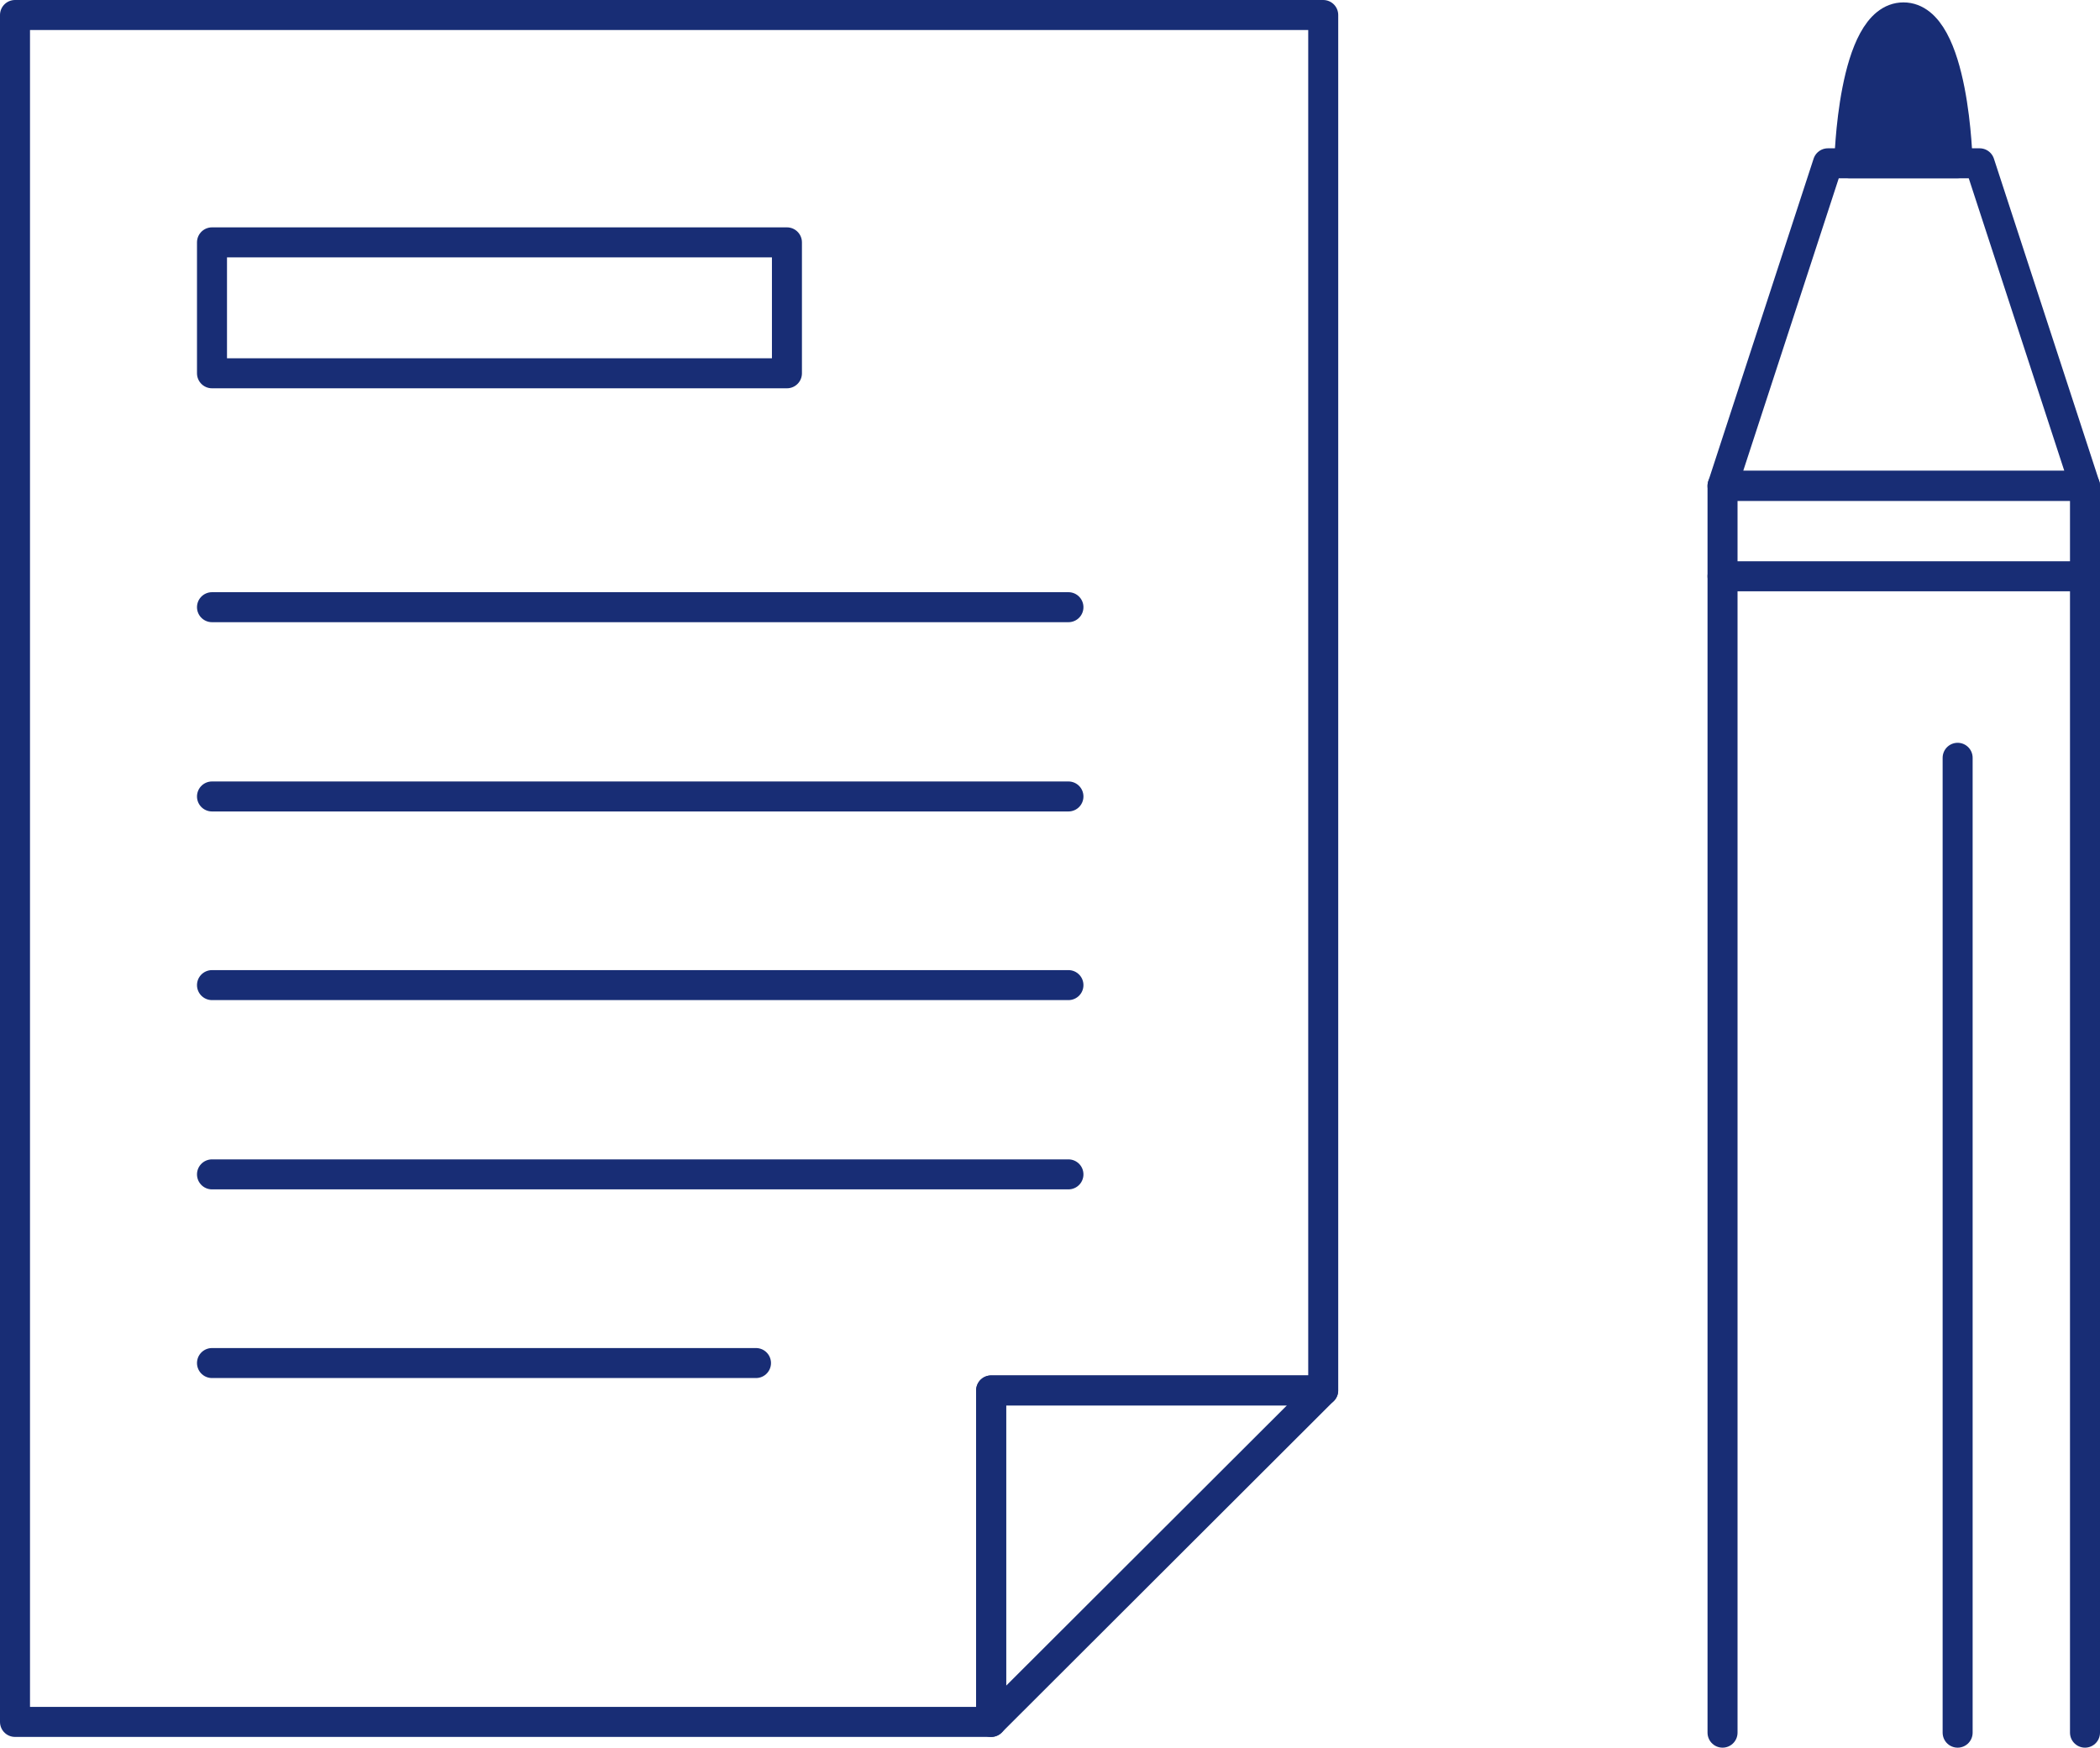
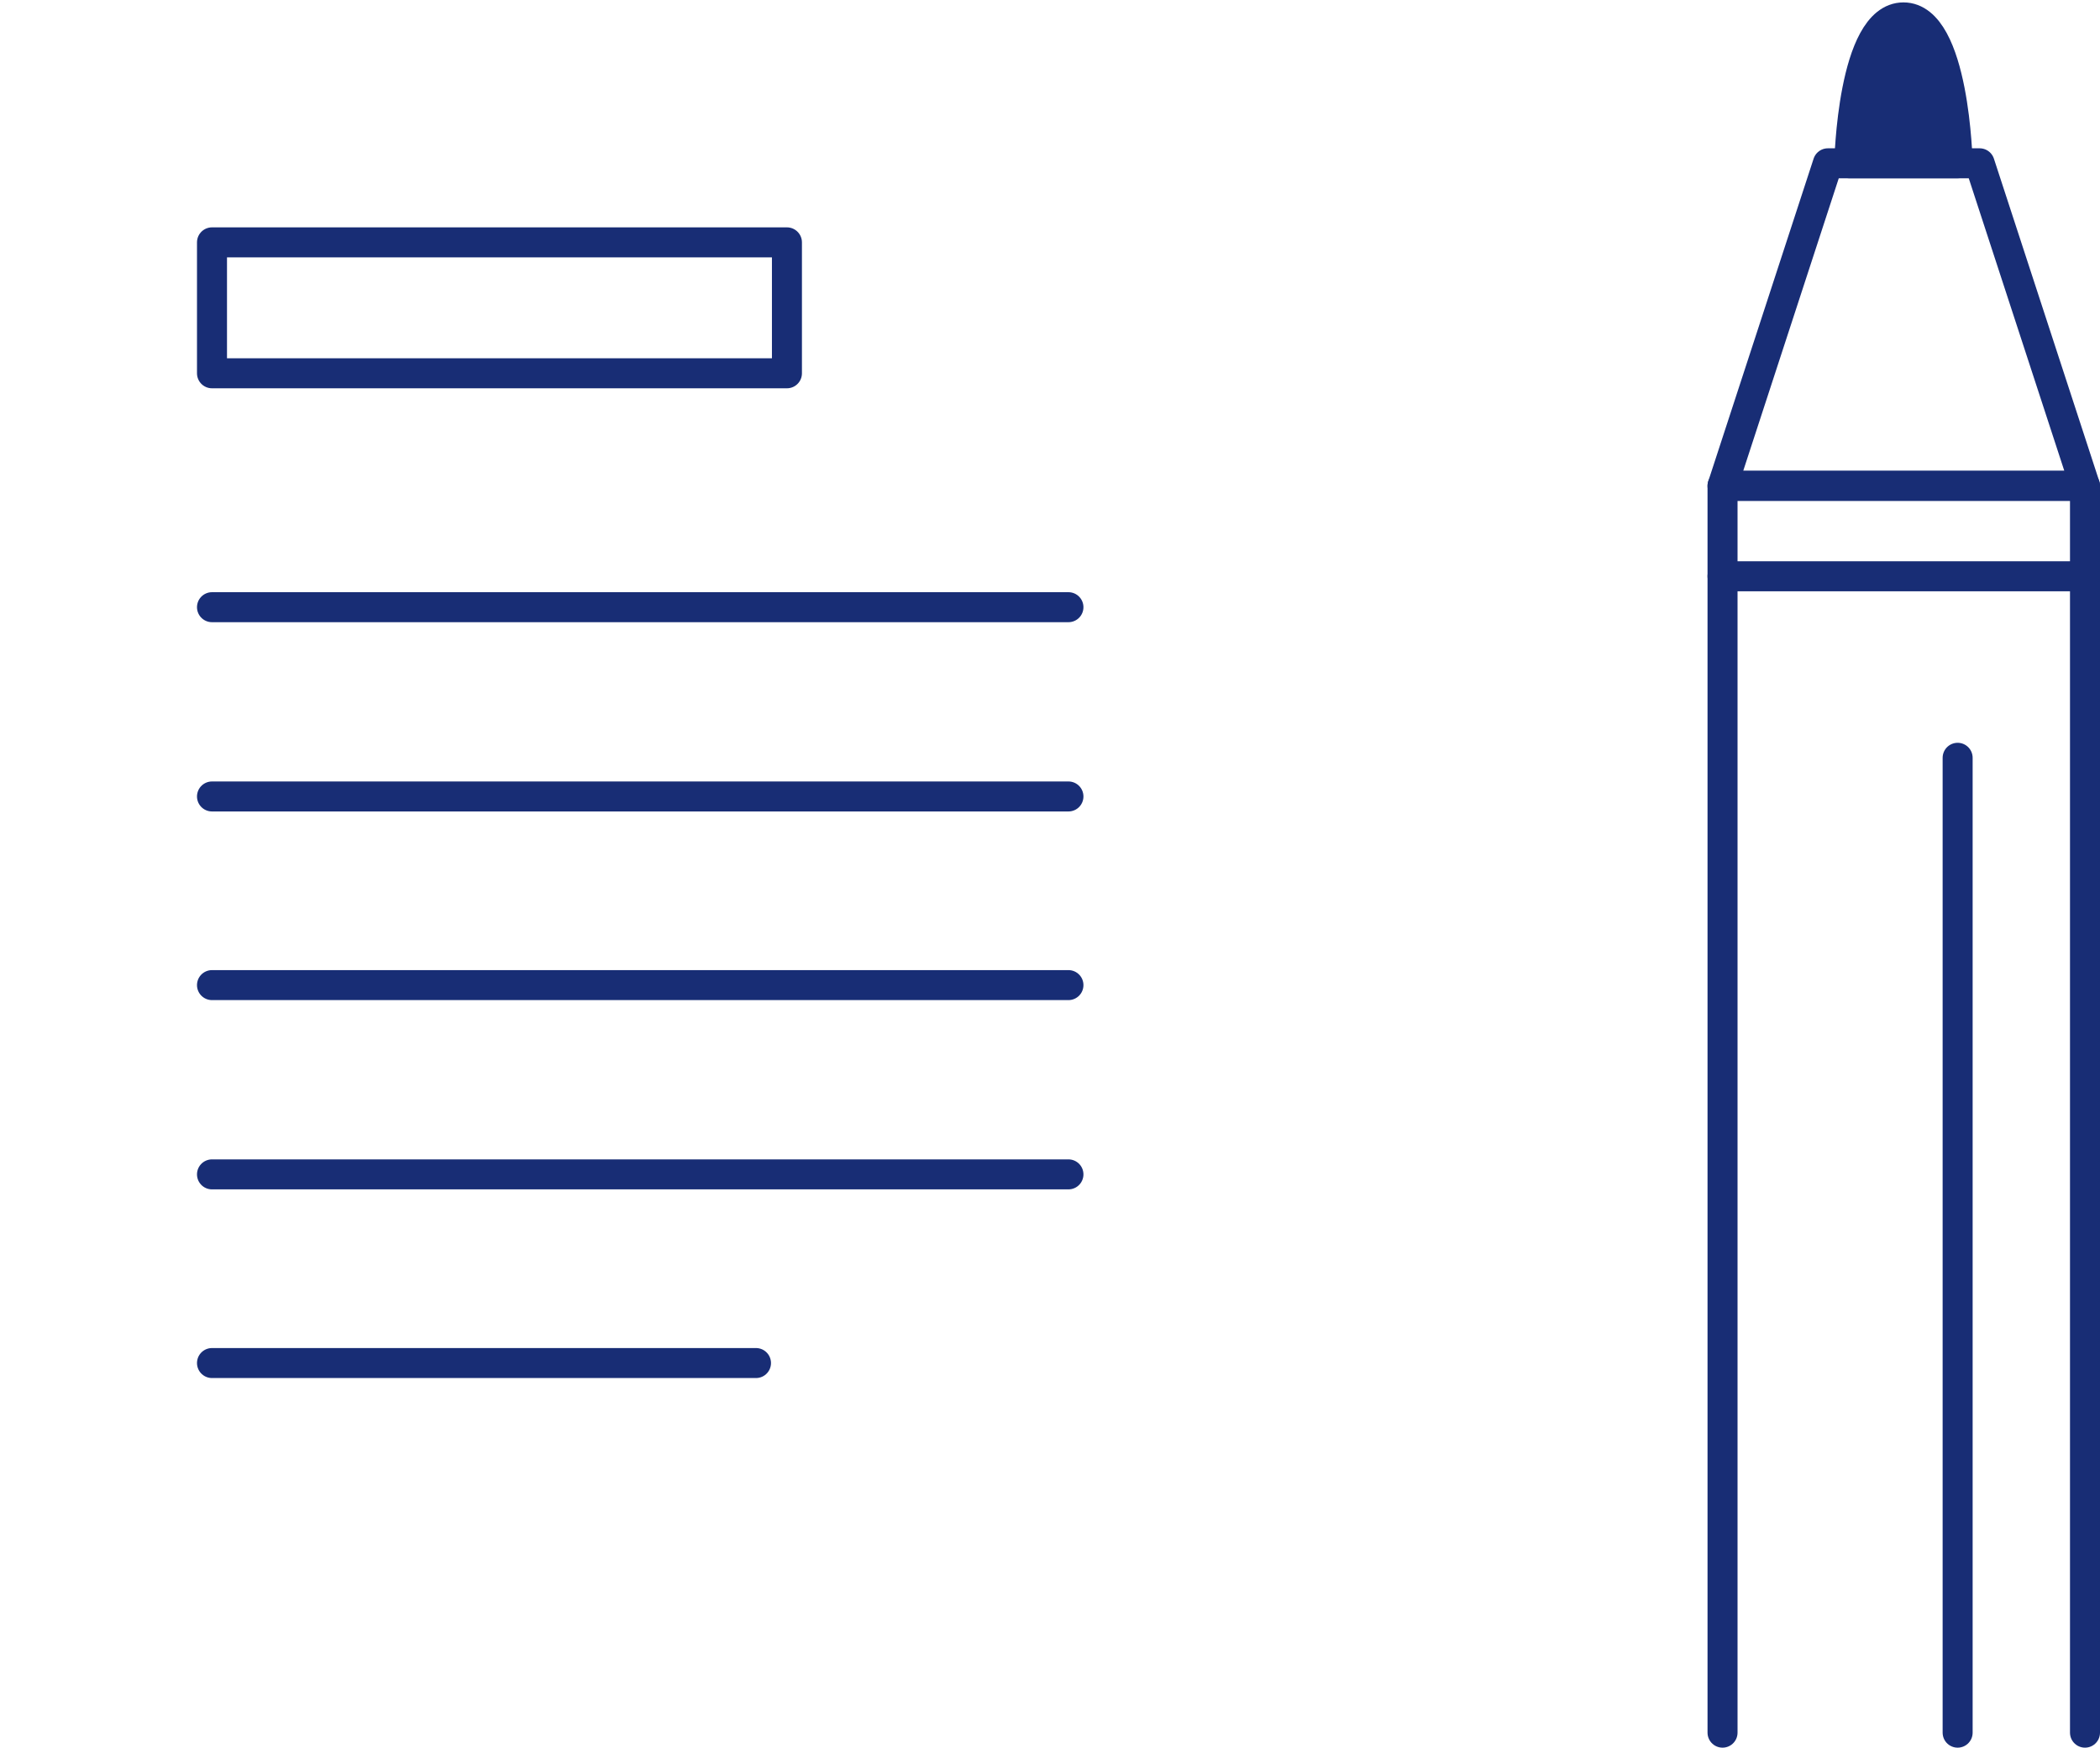
<svg xmlns="http://www.w3.org/2000/svg" width="104.982" height="87.369">
  <g stroke="#182d75" stroke-linecap="round" stroke-linejoin="round" stroke-width="1.5" data-name="グループ 1943">
    <g data-name="グループ 1939">
      <path fill="none" d="M86.112 86.62V24.286h18.12V86.62" data-name="パス 3467" />
      <path fill="none" d="m86.112 24.29 5.266-16.126h7.587l5.267 16.126Z" data-name="パス 3468" />
      <path fill="#182d75" d="M92.449 8.16S92.598.87 95.157.87s2.708 7.29 2.708 7.29Z" data-name="パス 3469" />
      <path fill="none" d="M97.865 37.884V86.62" data-name="線 94" />
      <path fill="none" d="M86.112 28.809h18.12" data-name="線 95" />
    </g>
    <g fill="none" data-name="グループ 1940">
      <g data-name="グループ 1794">
-         <path d="M.75.75v85.333h48.8V69.511h16.6V.75Z" data-name="パス 3489" />
-         <path d="m49.546 86.084 16.6-16.573h-16.6Z" data-name="パス 3490" />
-       </g>
+         </g>
      <path d="M10.598 30.355h42.815" data-name="線 96" />
      <path d="M10.598 39.817h42.815" data-name="線 97" />
      <path d="M10.598 49.248h42.815" data-name="線 98" />
      <path d="M10.598 58.71h42.815" data-name="線 99" />
      <path d="M10.598 68.142h27.195" data-name="線 100" />
      <path d="M10.598 12.116H39.34v6.546H10.598z" data-name="長方形 3424" />
    </g>
  </g>
</svg>